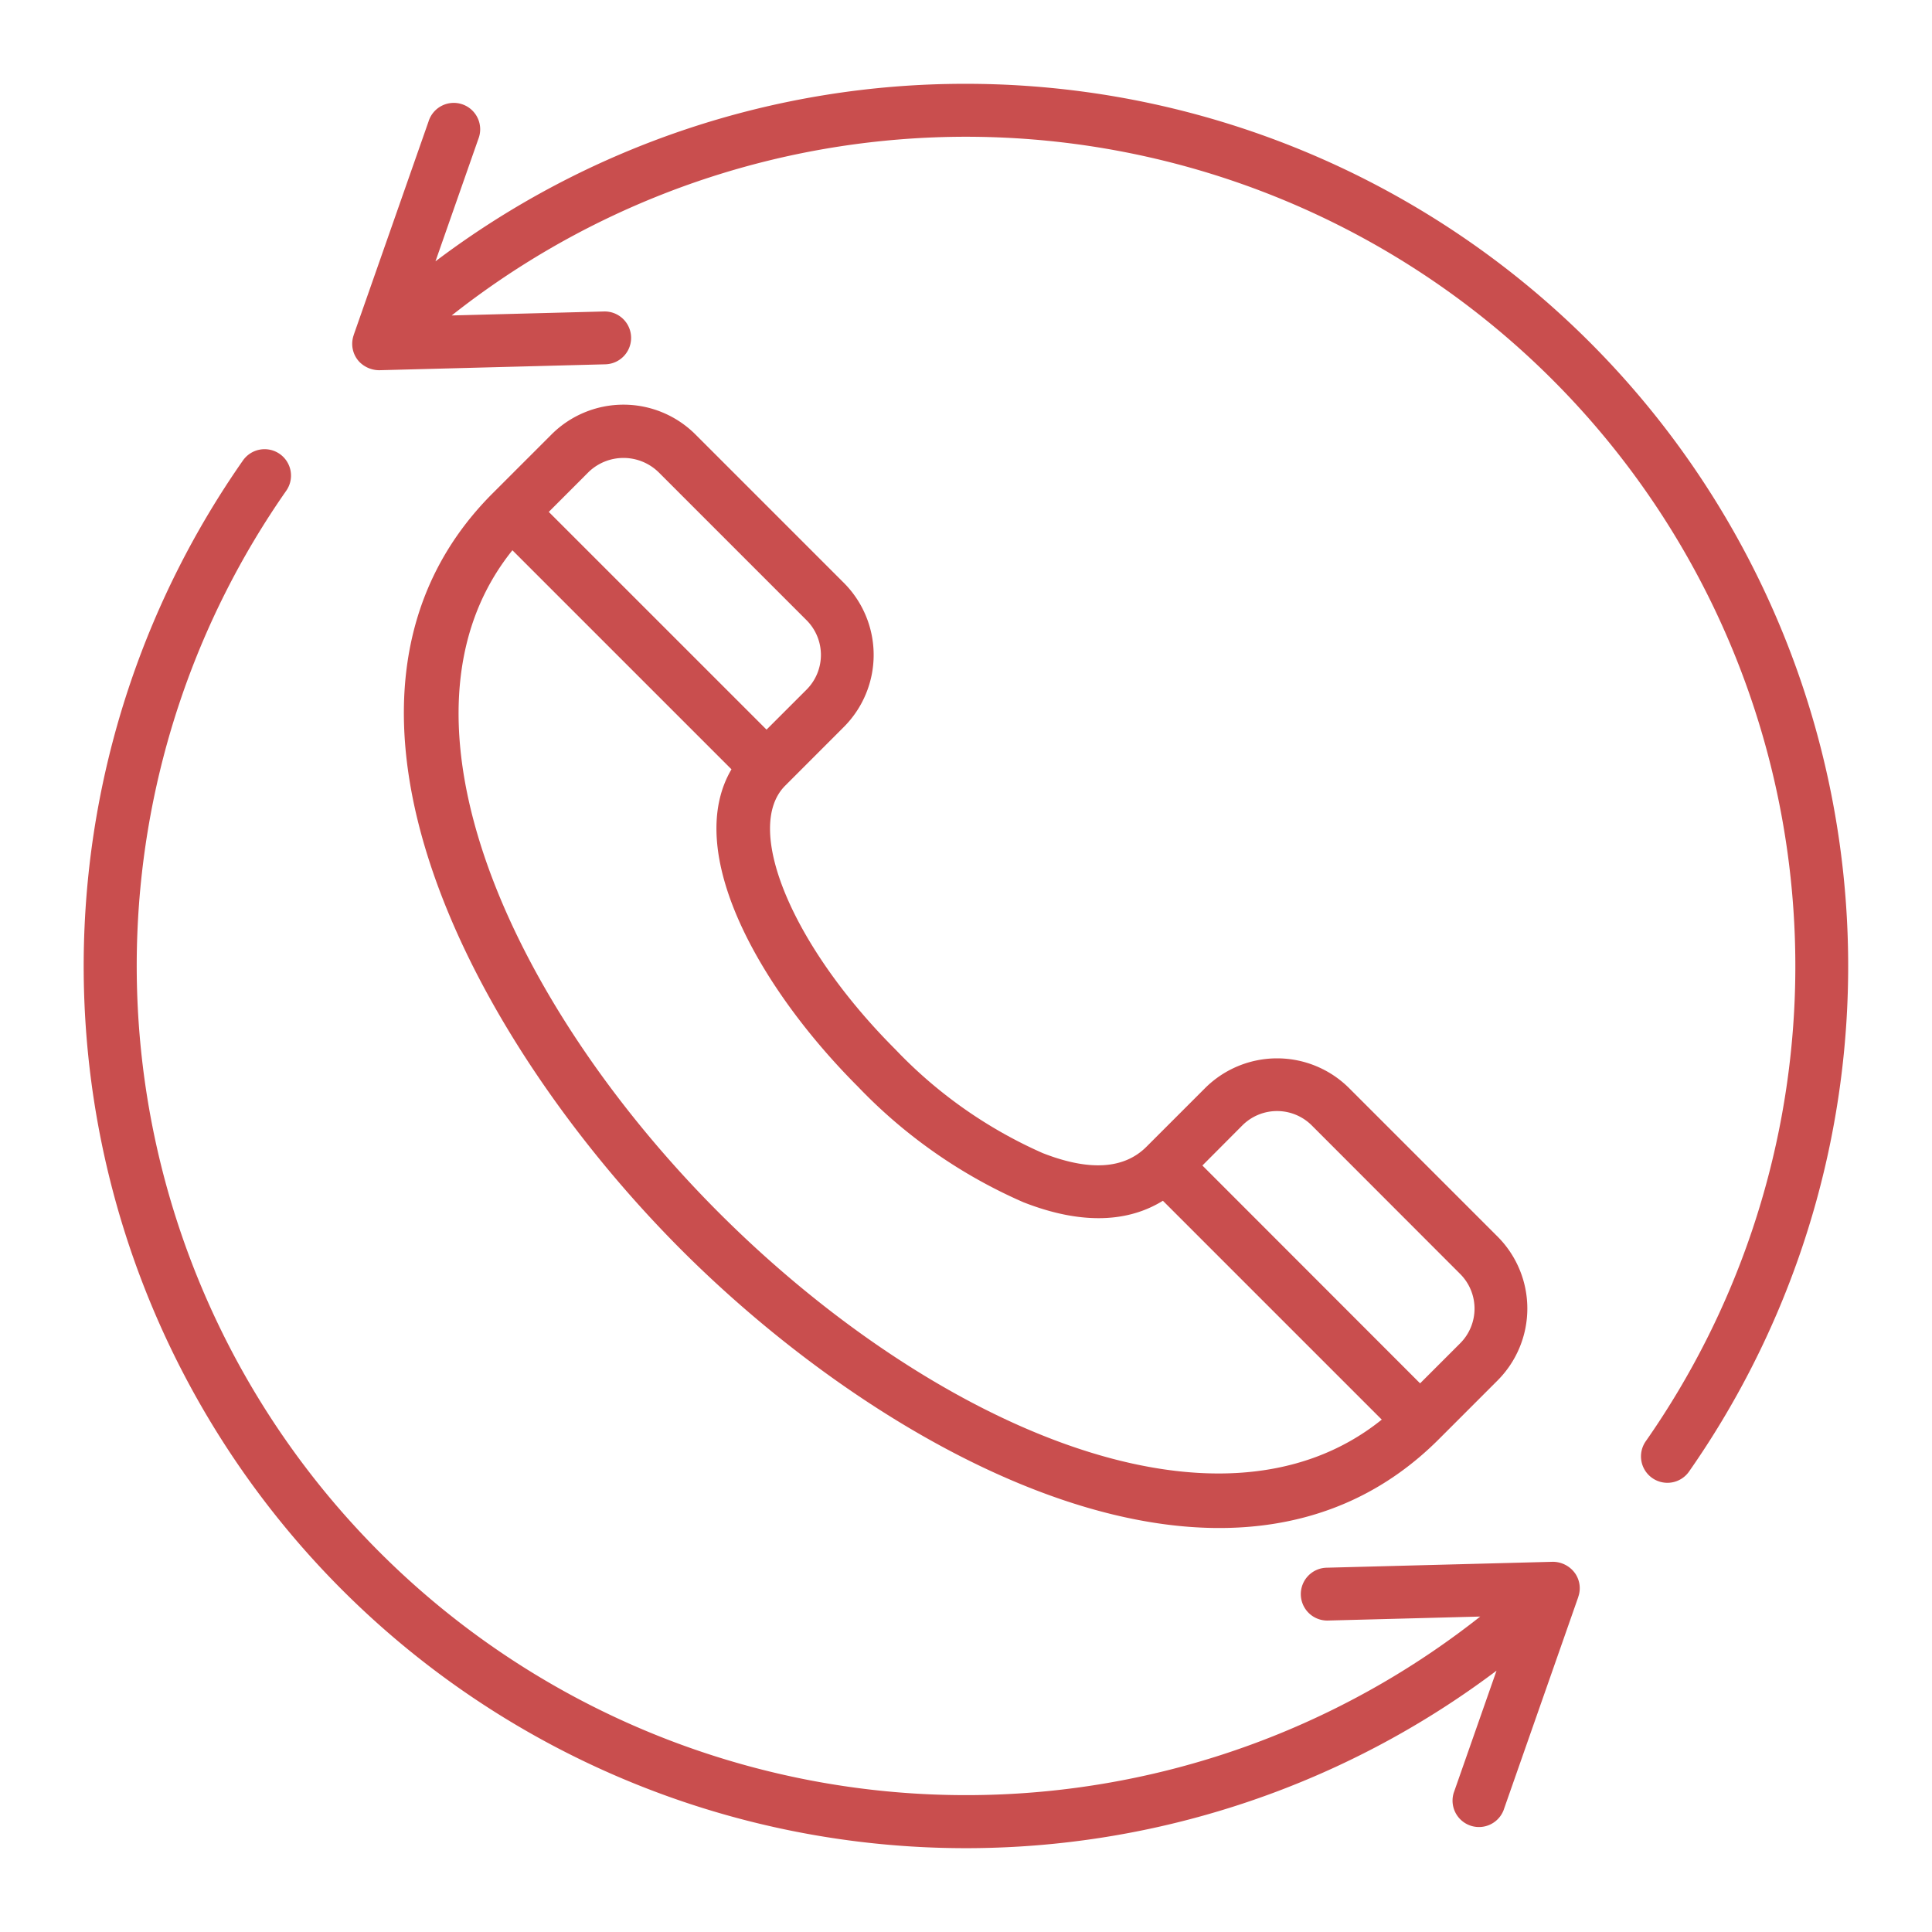
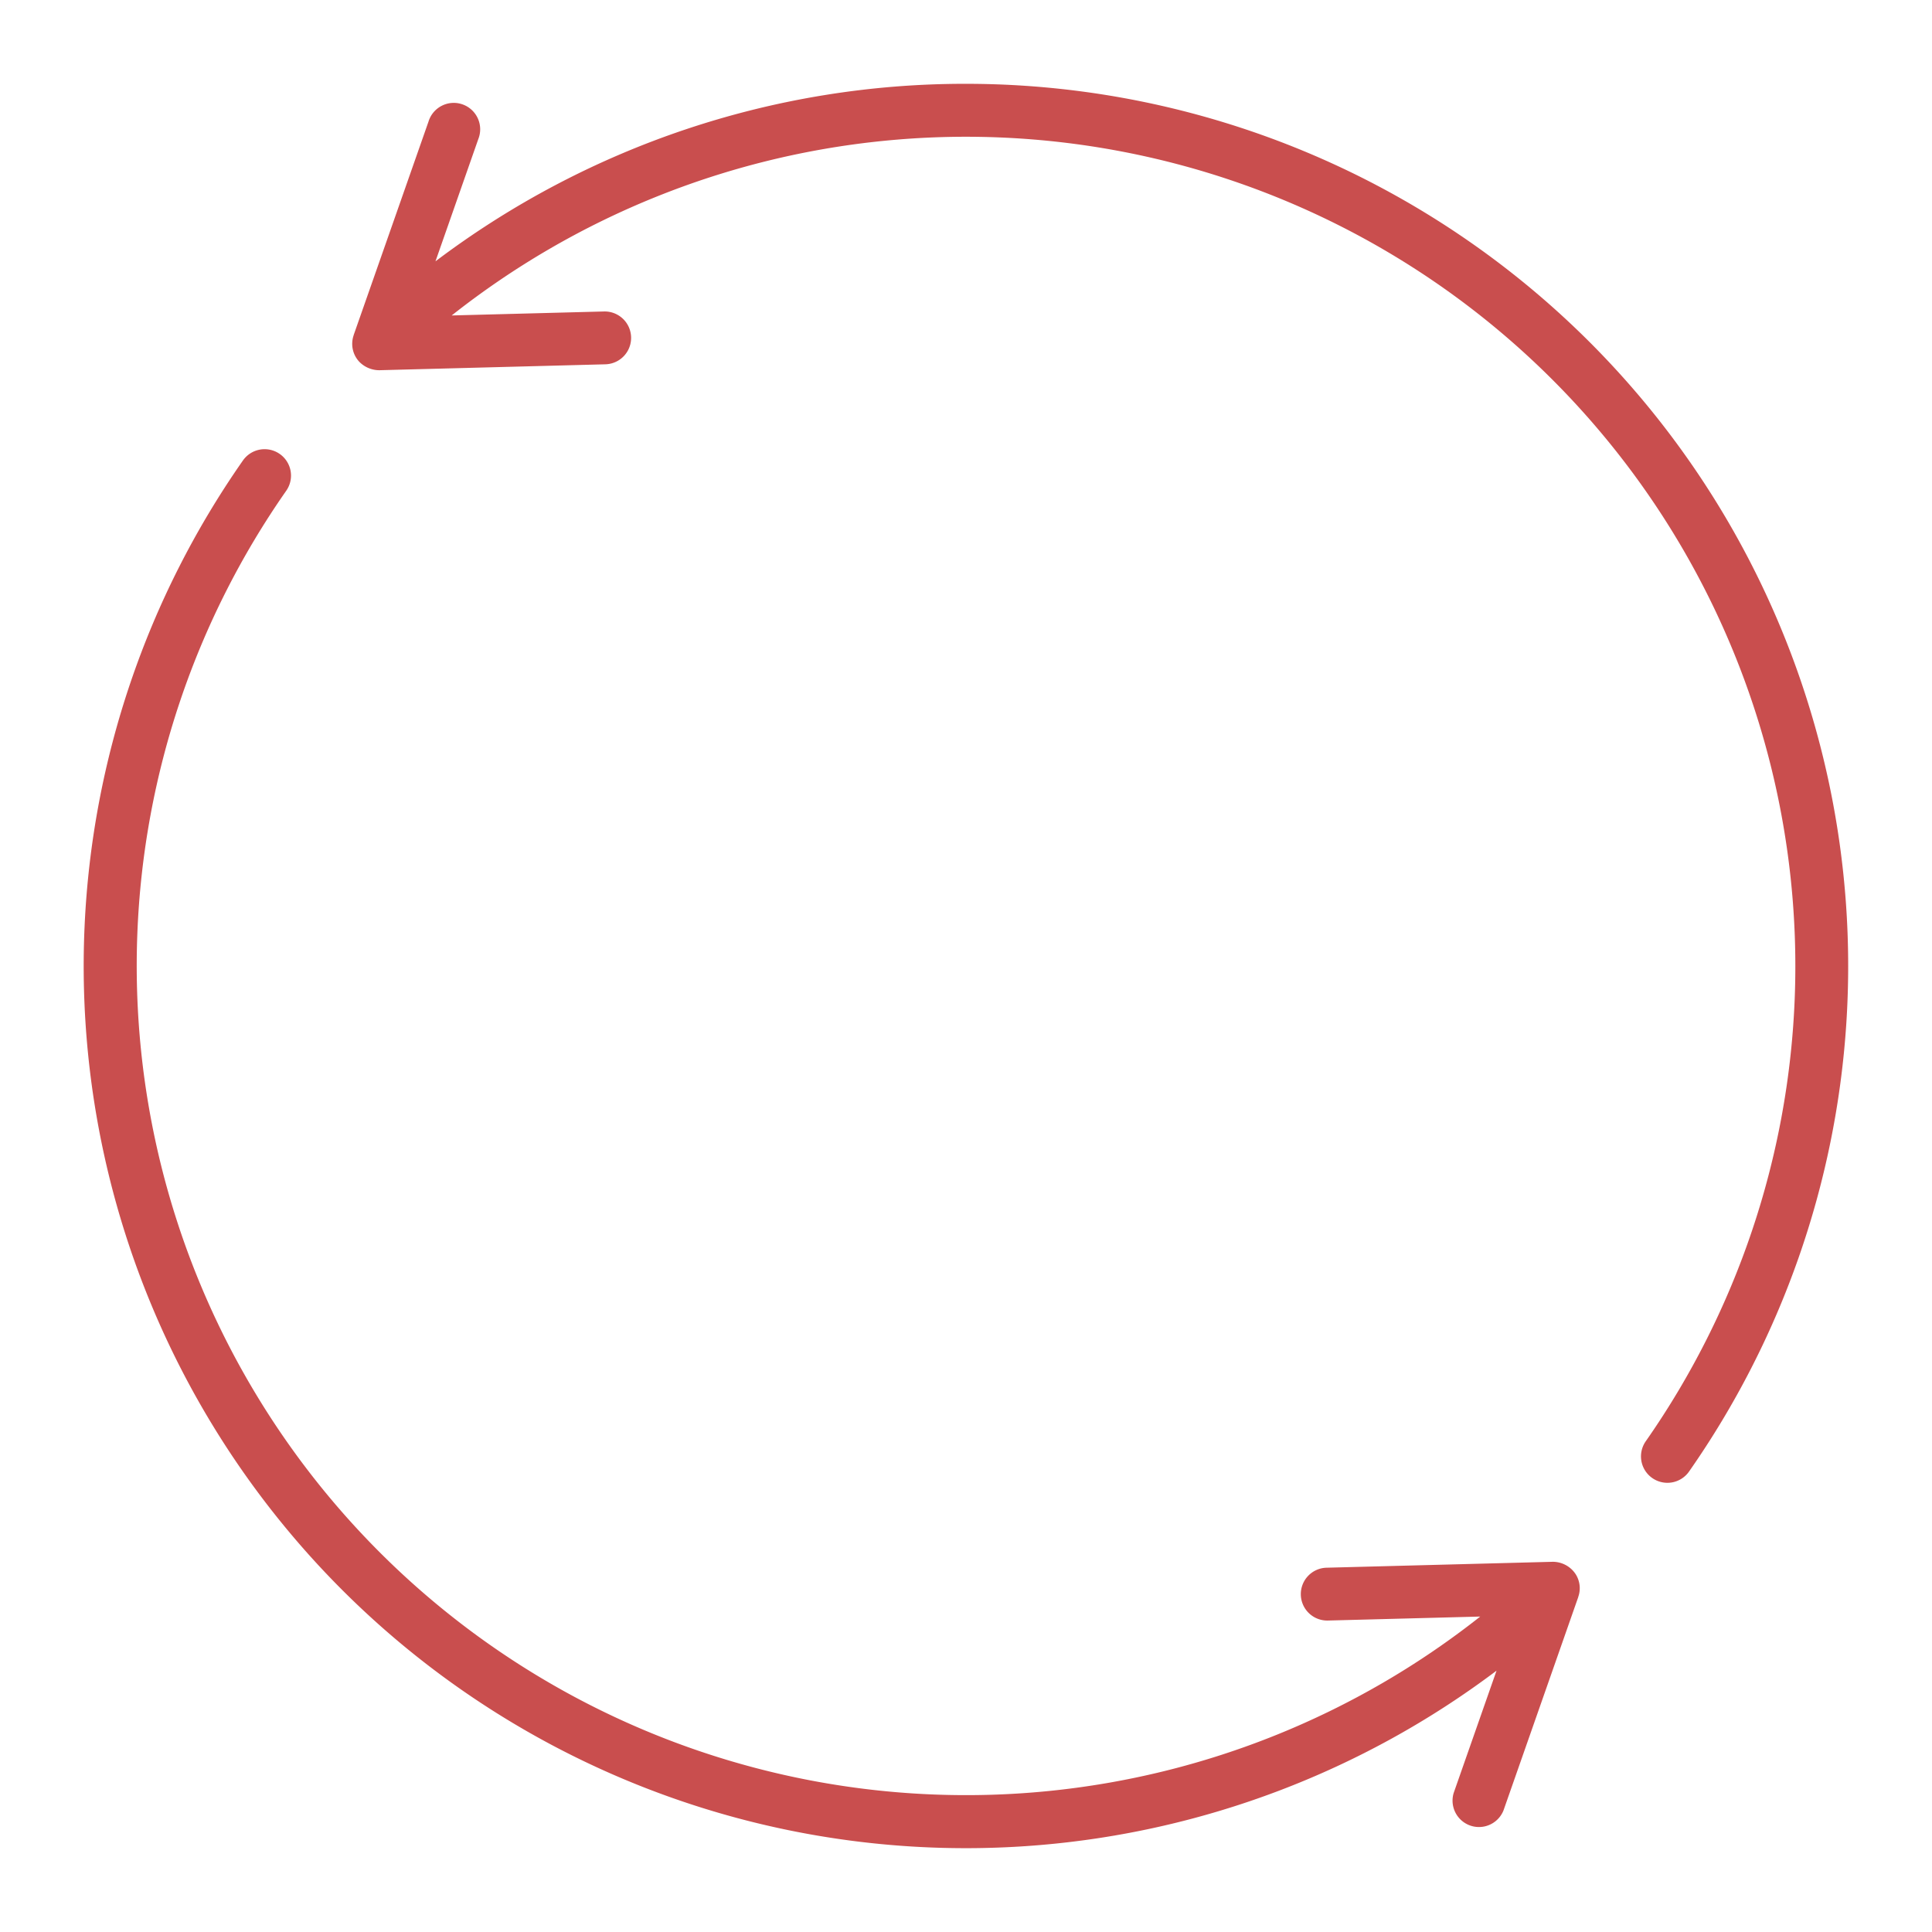
<svg xmlns="http://www.w3.org/2000/svg" version="1.1" width="512px" height="512px" x="0" y="0" viewBox="0 0 128 128" style="enable-background:new 0 0 512 512" xml:space="preserve" class="">
  <g>
    <g>
-       <path d="m55.908 48.162a6.756 6.756 0 0 0 0-9.545l-9.828-9.828a6.745 6.745 0 0 0 -9.546 0l-3.889 3.888c-13.573 13.574-1.255 36.38 12.522 50.156 13.744 13.745 36.584 26.093 50.156 12.522l3.888-3.889a6.746 6.746 0 0 0 0-9.546l-9.828-9.828a6.757 6.757 0 0 0 -9.545 0l-3.889 3.889c-1.481 1.479-3.79 1.62-6.866.415a30.444 30.444 0 0 1 -9.761-6.869c-6.832-6.832-10.108-14.672-7.3-17.476zm-16.9-16.9a3.329 3.329 0 0 1 4.6 0l9.828 9.828a3.255 3.255 0 0 1 0 4.6l-2.651 2.65-14.427-14.425zm43.3 43.3a3.254 3.254 0 0 1 4.6 0l9.829 9.838a3.248 3.248 0 0 1 0 4.6l-2.652 2.651-14.423-14.433zm-25.461-2.562a33.953 33.953 0 0 0 10.959 7.653c4.371 1.713 7.321 1.089 9.239-.1l14.5 14.5c-10.994 8.852-30.122.088-43.9-13.693s-22.545-32.91-13.696-43.904l14.513 14.513c-3.213 5.457 1.821 14.469 8.385 21.031z" fill="#c94e4e" data-original="#000000" />
      <path d="m104.367 104.256a1.816 1.816 0 0 0 -1.5-.783l-14.98.392a1.75 1.75 0 0 0 .092 3.5l10.09-.264a54.948 54.948 0 0 1 -79.119-74.568 1.75 1.75 0 1 0 -2.867-2.007 58.443 58.443 0 0 0 83.066 80.16l-2.838 8.1a1.75 1.75 0 0 0 3.3 1.157l4.955-14.141c0-.01 0-.02.006-.029a1.725 1.725 0 0 0 -.205-1.517z" fill="#c94e4e" data-original="#000000" />
      <path d="m64 5.553a58.18 58.18 0 0 0 -35.149 11.761l2.838-8.1a1.75 1.75 0 1 0 -3.3-1.157l-4.958 14.143c0 .01 0 .02-.006.029a1.738 1.738 0 0 0 .383 1.744 1.857 1.857 0 0 0 1.32.555l14.98-.392a1.75 1.75 0 0 0 -.092-3.5l-10.09.264a54.948 54.948 0 0 1 79.124 74.567 1.75 1.75 0 1 0 2.867 2.007 58.453 58.453 0 0 0 -47.917-91.921z" fill="#c94e4e" data-original="#000000" />
    </g>
  </g>
</svg>